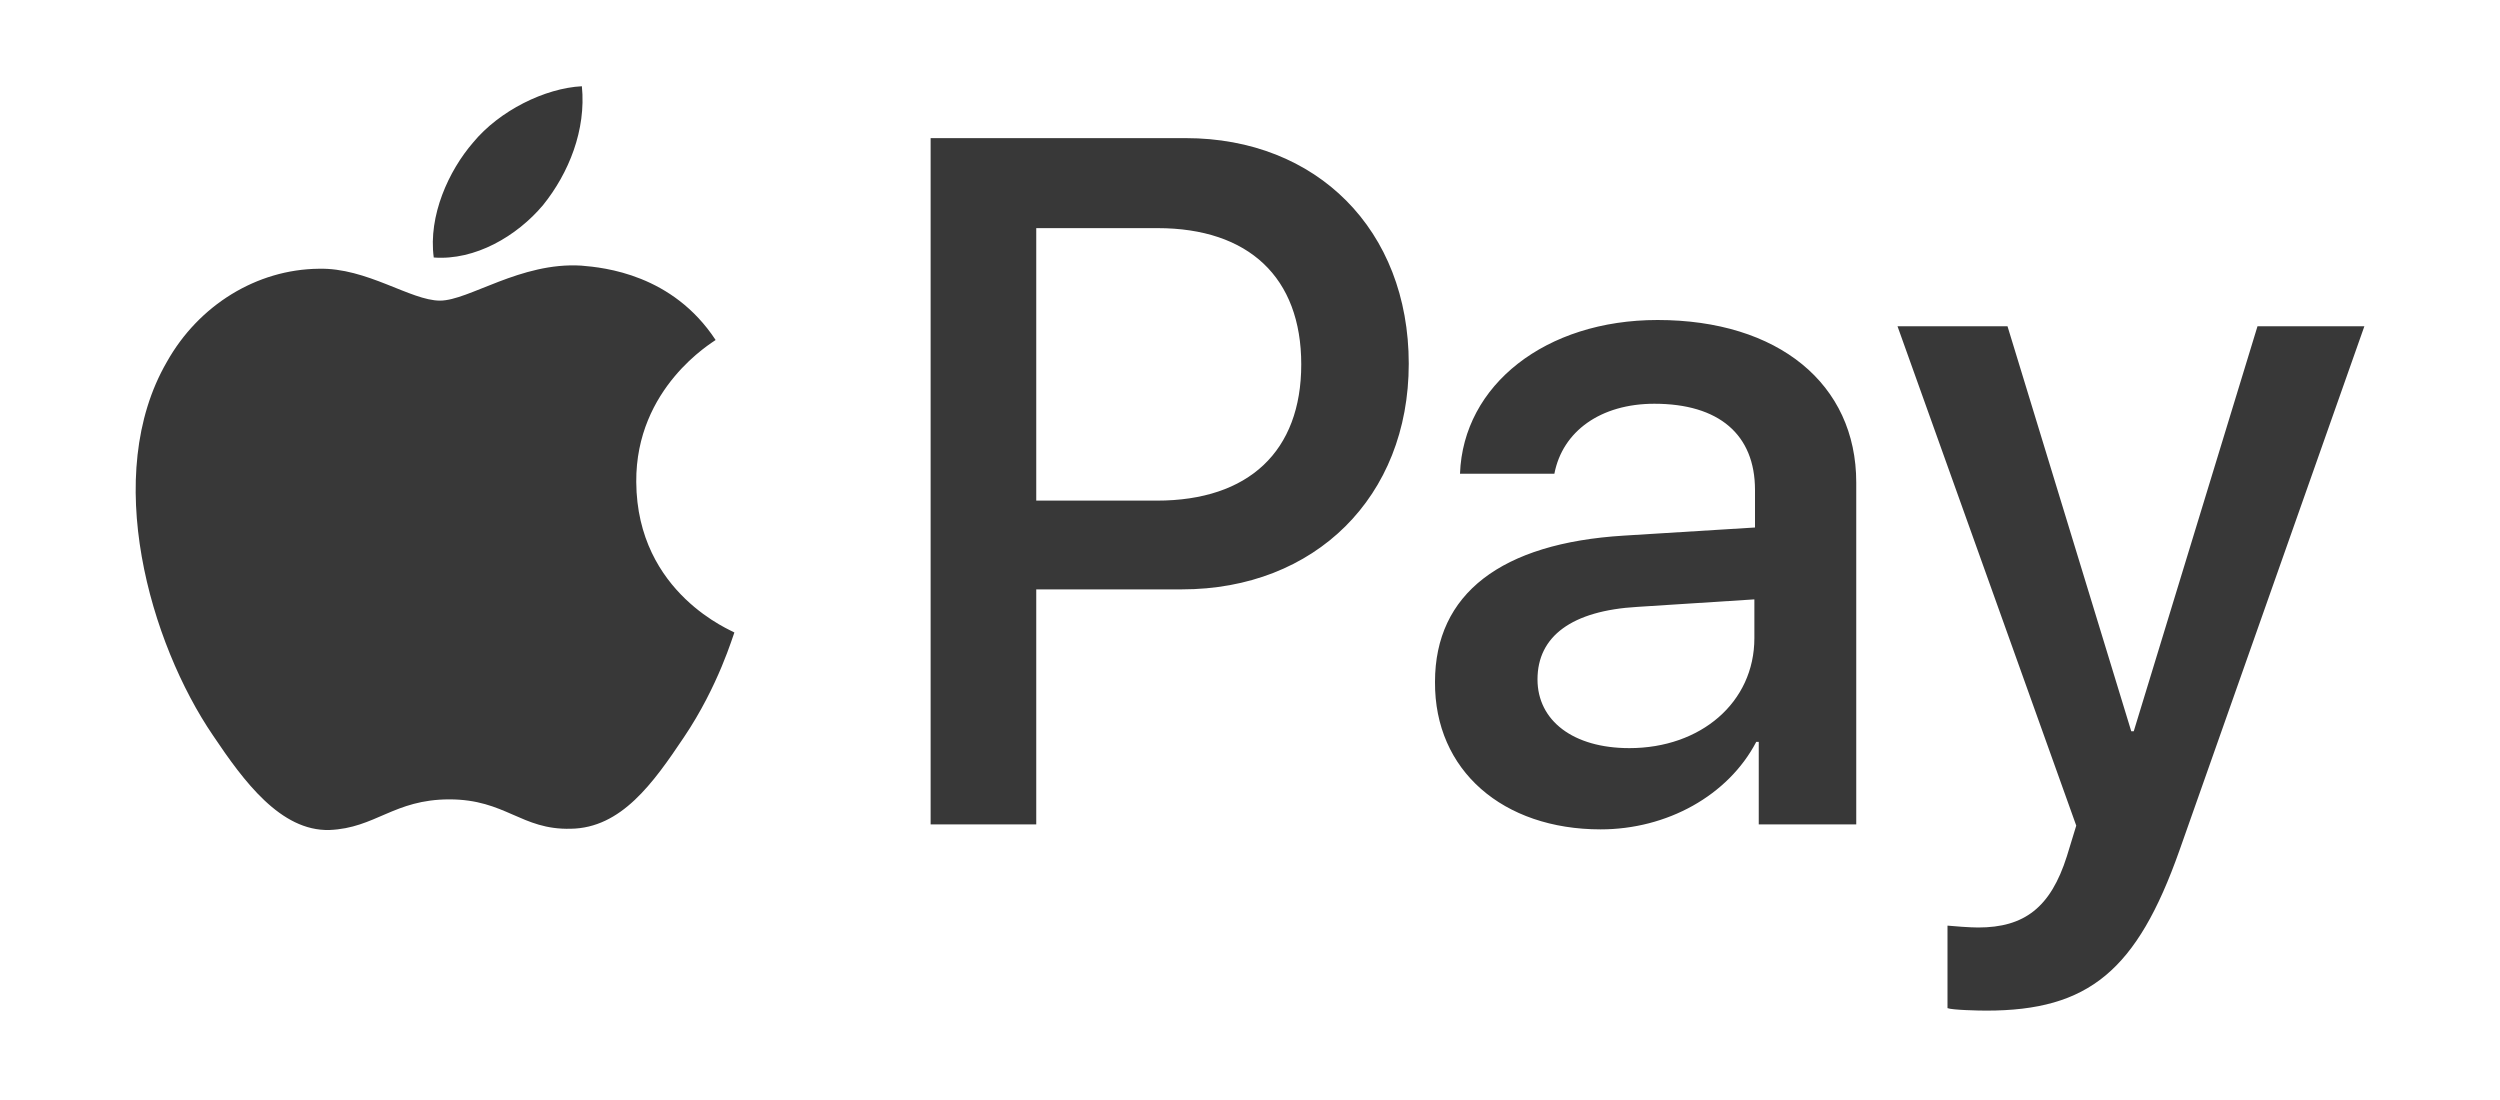
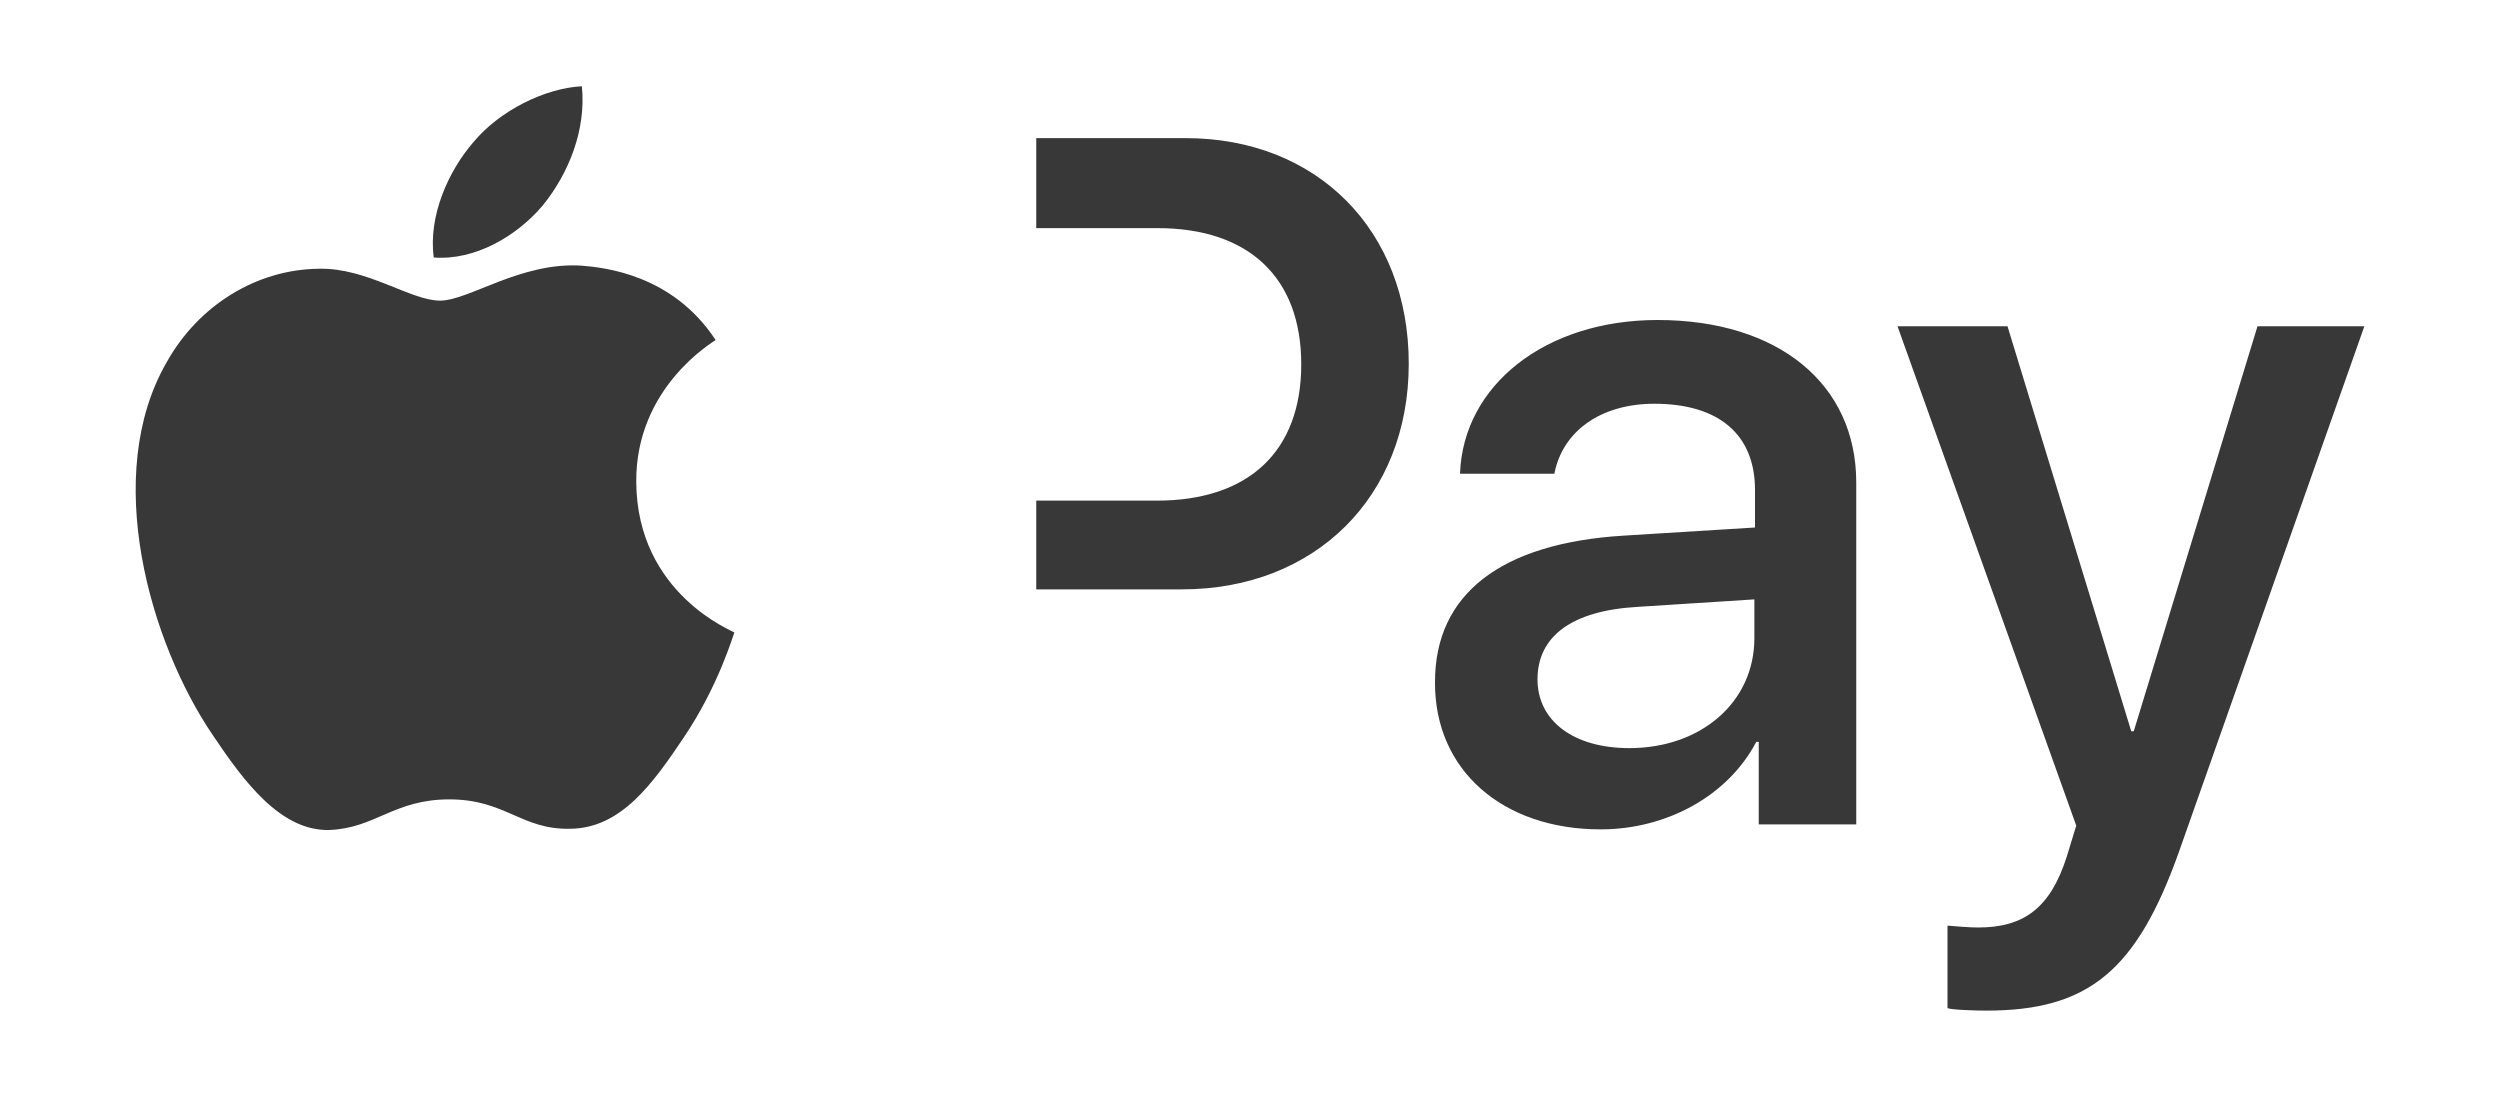
<svg xmlns="http://www.w3.org/2000/svg" version="1.1" id="Livello_2_00000178201798631980304730000012151225020769882500_" x="0px" y="0px" viewBox="0 0 400 176" style="enable-background:new 0 0 400 176;" xml:space="preserve">
  <style type="text/css">
	.st0{fill:#383838;}
</style>
  <g>
-     <path class="st0" d="M86.9,32.8c-4.2,5-10.9,8.9-17.5,8.4c-0.9-6.7,2.4-13.9,6.3-18.4c4.2-5.1,11.5-8.7,17.4-9    C93.8,20.8,91,27.7,86.9,32.8L86.9,32.8z M93,42.5c-9.7-0.6-18,5.6-22.6,5.6c-4.7,0-11.7-5.3-19.4-5.1c-9.9,0.1-19.2,5.8-24.3,14.9    c-10.5,18.1-2.7,45,7.4,59.8C39,125,44.9,133,52.7,132.8c7.4-0.3,10.3-4.9,19.2-4.9c9,0,11.5,4.9,19.4,4.7    c8.1-0.1,13.2-7.3,18.1-14.6c5.6-8.3,7.9-16.4,8.1-16.8c-0.1-0.2-15.6-6.1-15.7-24.1C101.7,62,114,54.8,114.5,54.4    C107.6,43.9,96.7,42.8,93,42.5L93,42.5z M148.9,22.1v109.8h16.9V94.3h23.3c21.3,0,36.3-14.8,36.3-36.1c0-21.4-14.7-36.1-35.7-36.1    L148.9,22.1z M165.8,36.5h19.4c14.6,0,23,7.9,23,21.8s-8.4,21.8-23.1,21.8h-19.3V36.5z M256.1,132.7c10.6,0,20.4-5.4,24.9-14h0.4    v13.2H297V77.2c0-15.8-12.5-26-31.8-26c-17.9,0-31.1,10.4-31.6,24.6h15.1c1.3-6.8,7.4-11.2,16-11.2c10.3,0,16.1,4.9,16.1,13.8v6    l-21,1.3c-19.6,1.2-30.2,9.3-30.2,23.4C229.5,123.3,240.5,132.7,256.1,132.7L256.1,132.7z M260.7,119.7c-9,0-14.7-4.4-14.7-11    c0-6.9,5.5-11,16-11.6l18.7-1.2v6.2C280.7,112.4,272.1,119.7,260.7,119.7L260.7,119.7z M317.8,161.7c16.4,0,24.1-6.4,30.9-25.6    l29.6-83.9h-17.1L341.4,117H341l-19.8-64.8h-17.6l28.6,79.9l-1.5,4.9c-2.6,8.2-6.8,11.4-14.2,11.4c-1.3,0-3.9-0.2-4.9-0.3v13.2    C312.3,161.6,316.5,161.7,317.8,161.7L317.8,161.7z" />
+     <path class="st0" d="M86.9,32.8c-4.2,5-10.9,8.9-17.5,8.4c-0.9-6.7,2.4-13.9,6.3-18.4c4.2-5.1,11.5-8.7,17.4-9    C93.8,20.8,91,27.7,86.9,32.8L86.9,32.8z M93,42.5c-9.7-0.6-18,5.6-22.6,5.6c-4.7,0-11.7-5.3-19.4-5.1c-9.9,0.1-19.2,5.8-24.3,14.9    c-10.5,18.1-2.7,45,7.4,59.8C39,125,44.9,133,52.7,132.8c7.4-0.3,10.3-4.9,19.2-4.9c9,0,11.5,4.9,19.4,4.7    c8.1-0.1,13.2-7.3,18.1-14.6c5.6-8.3,7.9-16.4,8.1-16.8c-0.1-0.2-15.6-6.1-15.7-24.1C101.7,62,114,54.8,114.5,54.4    C107.6,43.9,96.7,42.8,93,42.5L93,42.5z M148.9,22.1h16.9V94.3h23.3c21.3,0,36.3-14.8,36.3-36.1c0-21.4-14.7-36.1-35.7-36.1    L148.9,22.1z M165.8,36.5h19.4c14.6,0,23,7.9,23,21.8s-8.4,21.8-23.1,21.8h-19.3V36.5z M256.1,132.7c10.6,0,20.4-5.4,24.9-14h0.4    v13.2H297V77.2c0-15.8-12.5-26-31.8-26c-17.9,0-31.1,10.4-31.6,24.6h15.1c1.3-6.8,7.4-11.2,16-11.2c10.3,0,16.1,4.9,16.1,13.8v6    l-21,1.3c-19.6,1.2-30.2,9.3-30.2,23.4C229.5,123.3,240.5,132.7,256.1,132.7L256.1,132.7z M260.7,119.7c-9,0-14.7-4.4-14.7-11    c0-6.9,5.5-11,16-11.6l18.7-1.2v6.2C280.7,112.4,272.1,119.7,260.7,119.7L260.7,119.7z M317.8,161.7c16.4,0,24.1-6.4,30.9-25.6    l29.6-83.9h-17.1L341.4,117H341l-19.8-64.8h-17.6l28.6,79.9l-1.5,4.9c-2.6,8.2-6.8,11.4-14.2,11.4c-1.3,0-3.9-0.2-4.9-0.3v13.2    C312.3,161.6,316.5,161.7,317.8,161.7L317.8,161.7z" />
  </g>
</svg>